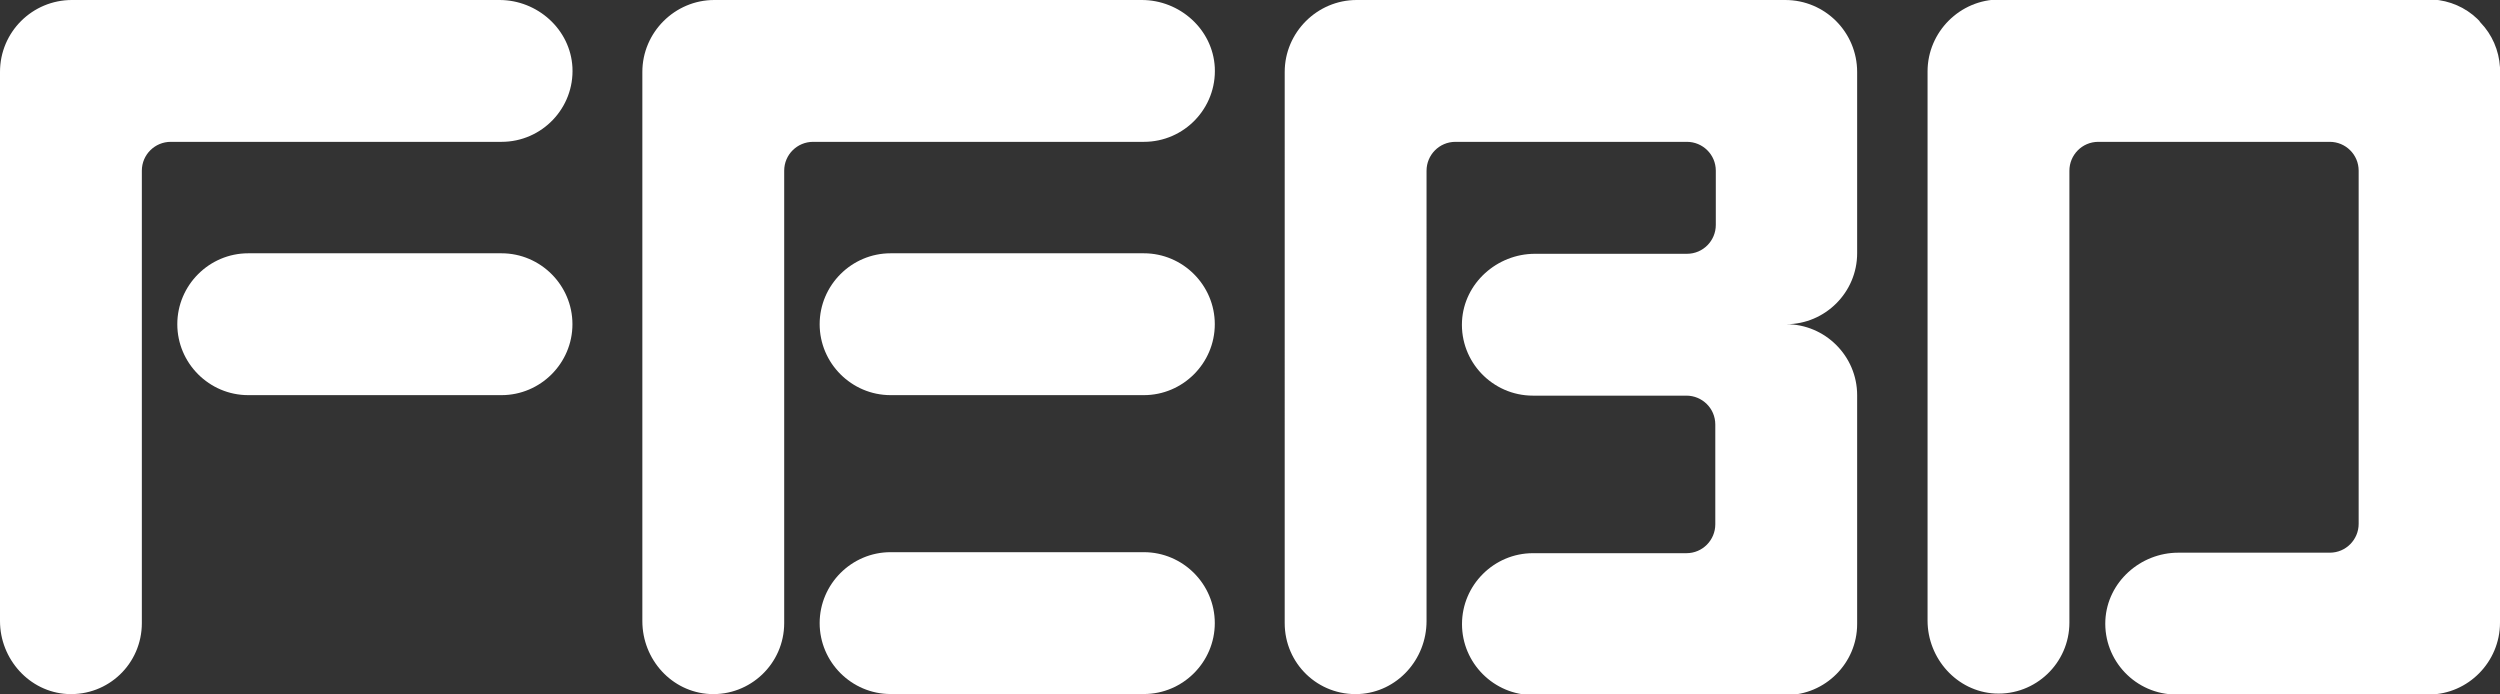
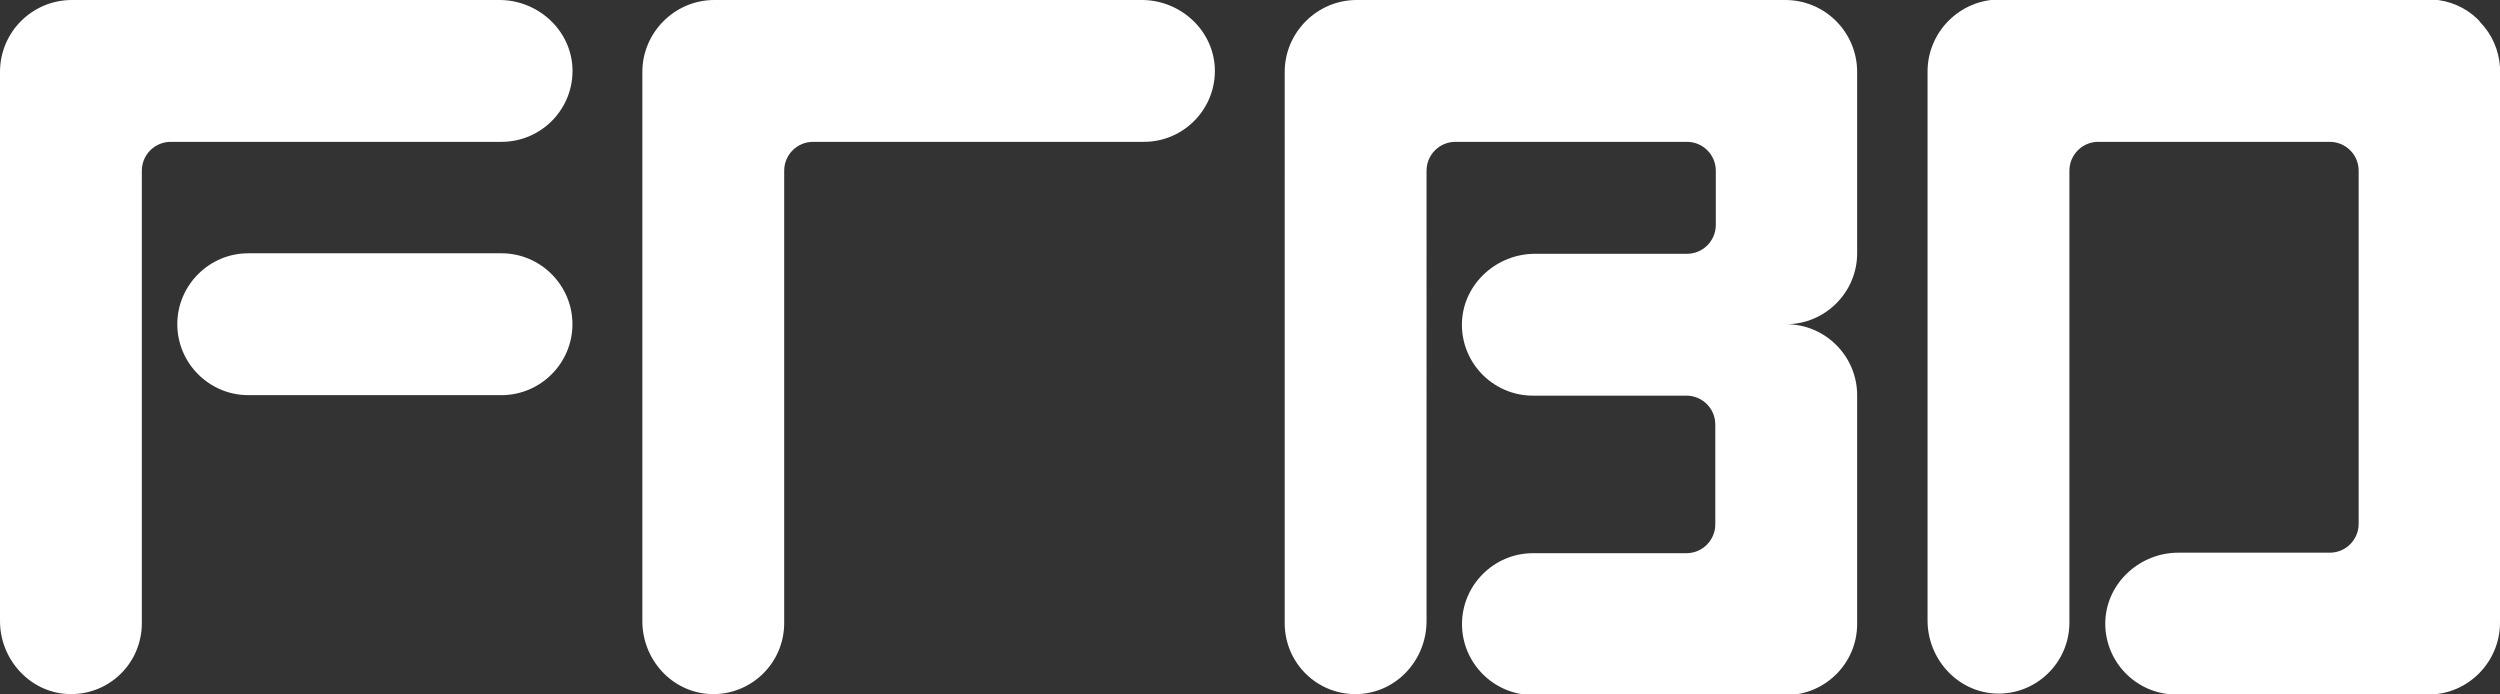
<svg xmlns="http://www.w3.org/2000/svg" id="Laag_1" width="493.5" height="137" viewBox="0 0 493.5 137" style="enable-background:new 0 0 493.5 137;">
  <rect x="0" y="0" width="493.5" height="137" fill="#333333" stroke="none" />
  <style>.st0{fill:#FFFFFF;}</style>
  <g>
    <path class="st0" d="M13.3 137C5.8 136.6.0 130.1.0 122.6V14.2C0 6.3 6.4.0 14.2.0h84.4c7.5.0 14 5.8 14.4 13.3.4 8-6 14.7-14 14.7H33.7c-3.1.0-5.7 2.5-5.7 5.7V123C28 131 21.4 137.4 13.3 137" />
    <path class="st0" d="M99 78H49c-7.7.0-14-6.3-14-14s6.3-14 14-14h50c7.7.0 14 6.3 14 14s-6.3 14-14 14" />
    <path class="st0" d="M140.1 137c-7.5-.4-13.3-6.8-13.3-14.4V14.2C126.8 6.4 133.2.0 141 0h84.4c7.5.0 14 5.8 14.4 13.3.4 8-6 14.7-14 14.7h-65.3c-3.1.0-5.7 2.5-5.7 5.7V123C154.8 131 148.1 137.4 140.1 137" />
-     <path class="st0" d="M225.8 78h-50c-7.7.0-14-6.3-14-14s6.3-14 14-14h50c7.7.0 14 6.3 14 14S233.5 78 225.8 78" />
-     <path class="st0" d="M225.8 137h-50c-7.7.0-14-6.3-14-14s6.3-14 14-14h50c7.7.0 14 6.3 14 14S233.5 137 225.8 137" />
    <path class="st0" d="M366.6 50V14.2c0-7.8-6.3-14.2-14.2-14.2h-84.6c-7.8.0-14.2 6.4-14.2 14.2V123c0 8 6.6 14.4 14.7 14 7.5-.4 13.3-6.8 13.3-14.4V33.7c0-3.1 2.5-5.7 5.7-5.7H333c3.1.0 5.7 2.5 5.7 5.7v10.7c0 3.1-2.5 5.7-5.7 5.7h-30c-7.5.0-14 5.8-14.4 13.3-.4 8 6 14.7 14 14.7h30.3c3.1.0 5.7 2.5 5.7 5.7v19.7c0 3.1-2.5 5.7-5.7 5.7h-30.3c-7.7.0-14 6.3-14 14s6.3 14 14 14h50c7.7.0 14-6.3 14-14v-.1V123 78c0-7.7-6.3-14-14-14C360.3 64 366.6 57.7 366.6 50" />
    <path class="st0" d="M493.5 122.9V14.4c0-.1.0-.3.0-.4.0-.2.0-.4.0-.7-.2-3.4-1.6-6.5-3.8-8.8-.1-.1-.2-.2-.3-.4-.1-.1-.2-.2-.4-.4-2.3-2.2-5.4-3.6-8.8-3.8-.2.0-.5.0-.7.0-.1.0-.3.0-.4.0h-84.4c-7.8.0-14.2 6.4-14.2 14.2v108.4c0 7.5 5.8 14 13.3 14.4 8 .4 14.7-6 14.7-14V33.7c0-3.1 2.5-5.7 5.7-5.7h45.7c3.1.0 5.7 2.5 5.7 5.7v69.7c0 3.1-2.5 5.7-5.7 5.7H430c-7.5.0-14 5.8-14.4 13.3-.4 8 6 14.7 14 14.7h50C487.2 137 493.5 130.7 493.5 122.9c0 .1.0.0.0.0" />
  </g>
</svg>